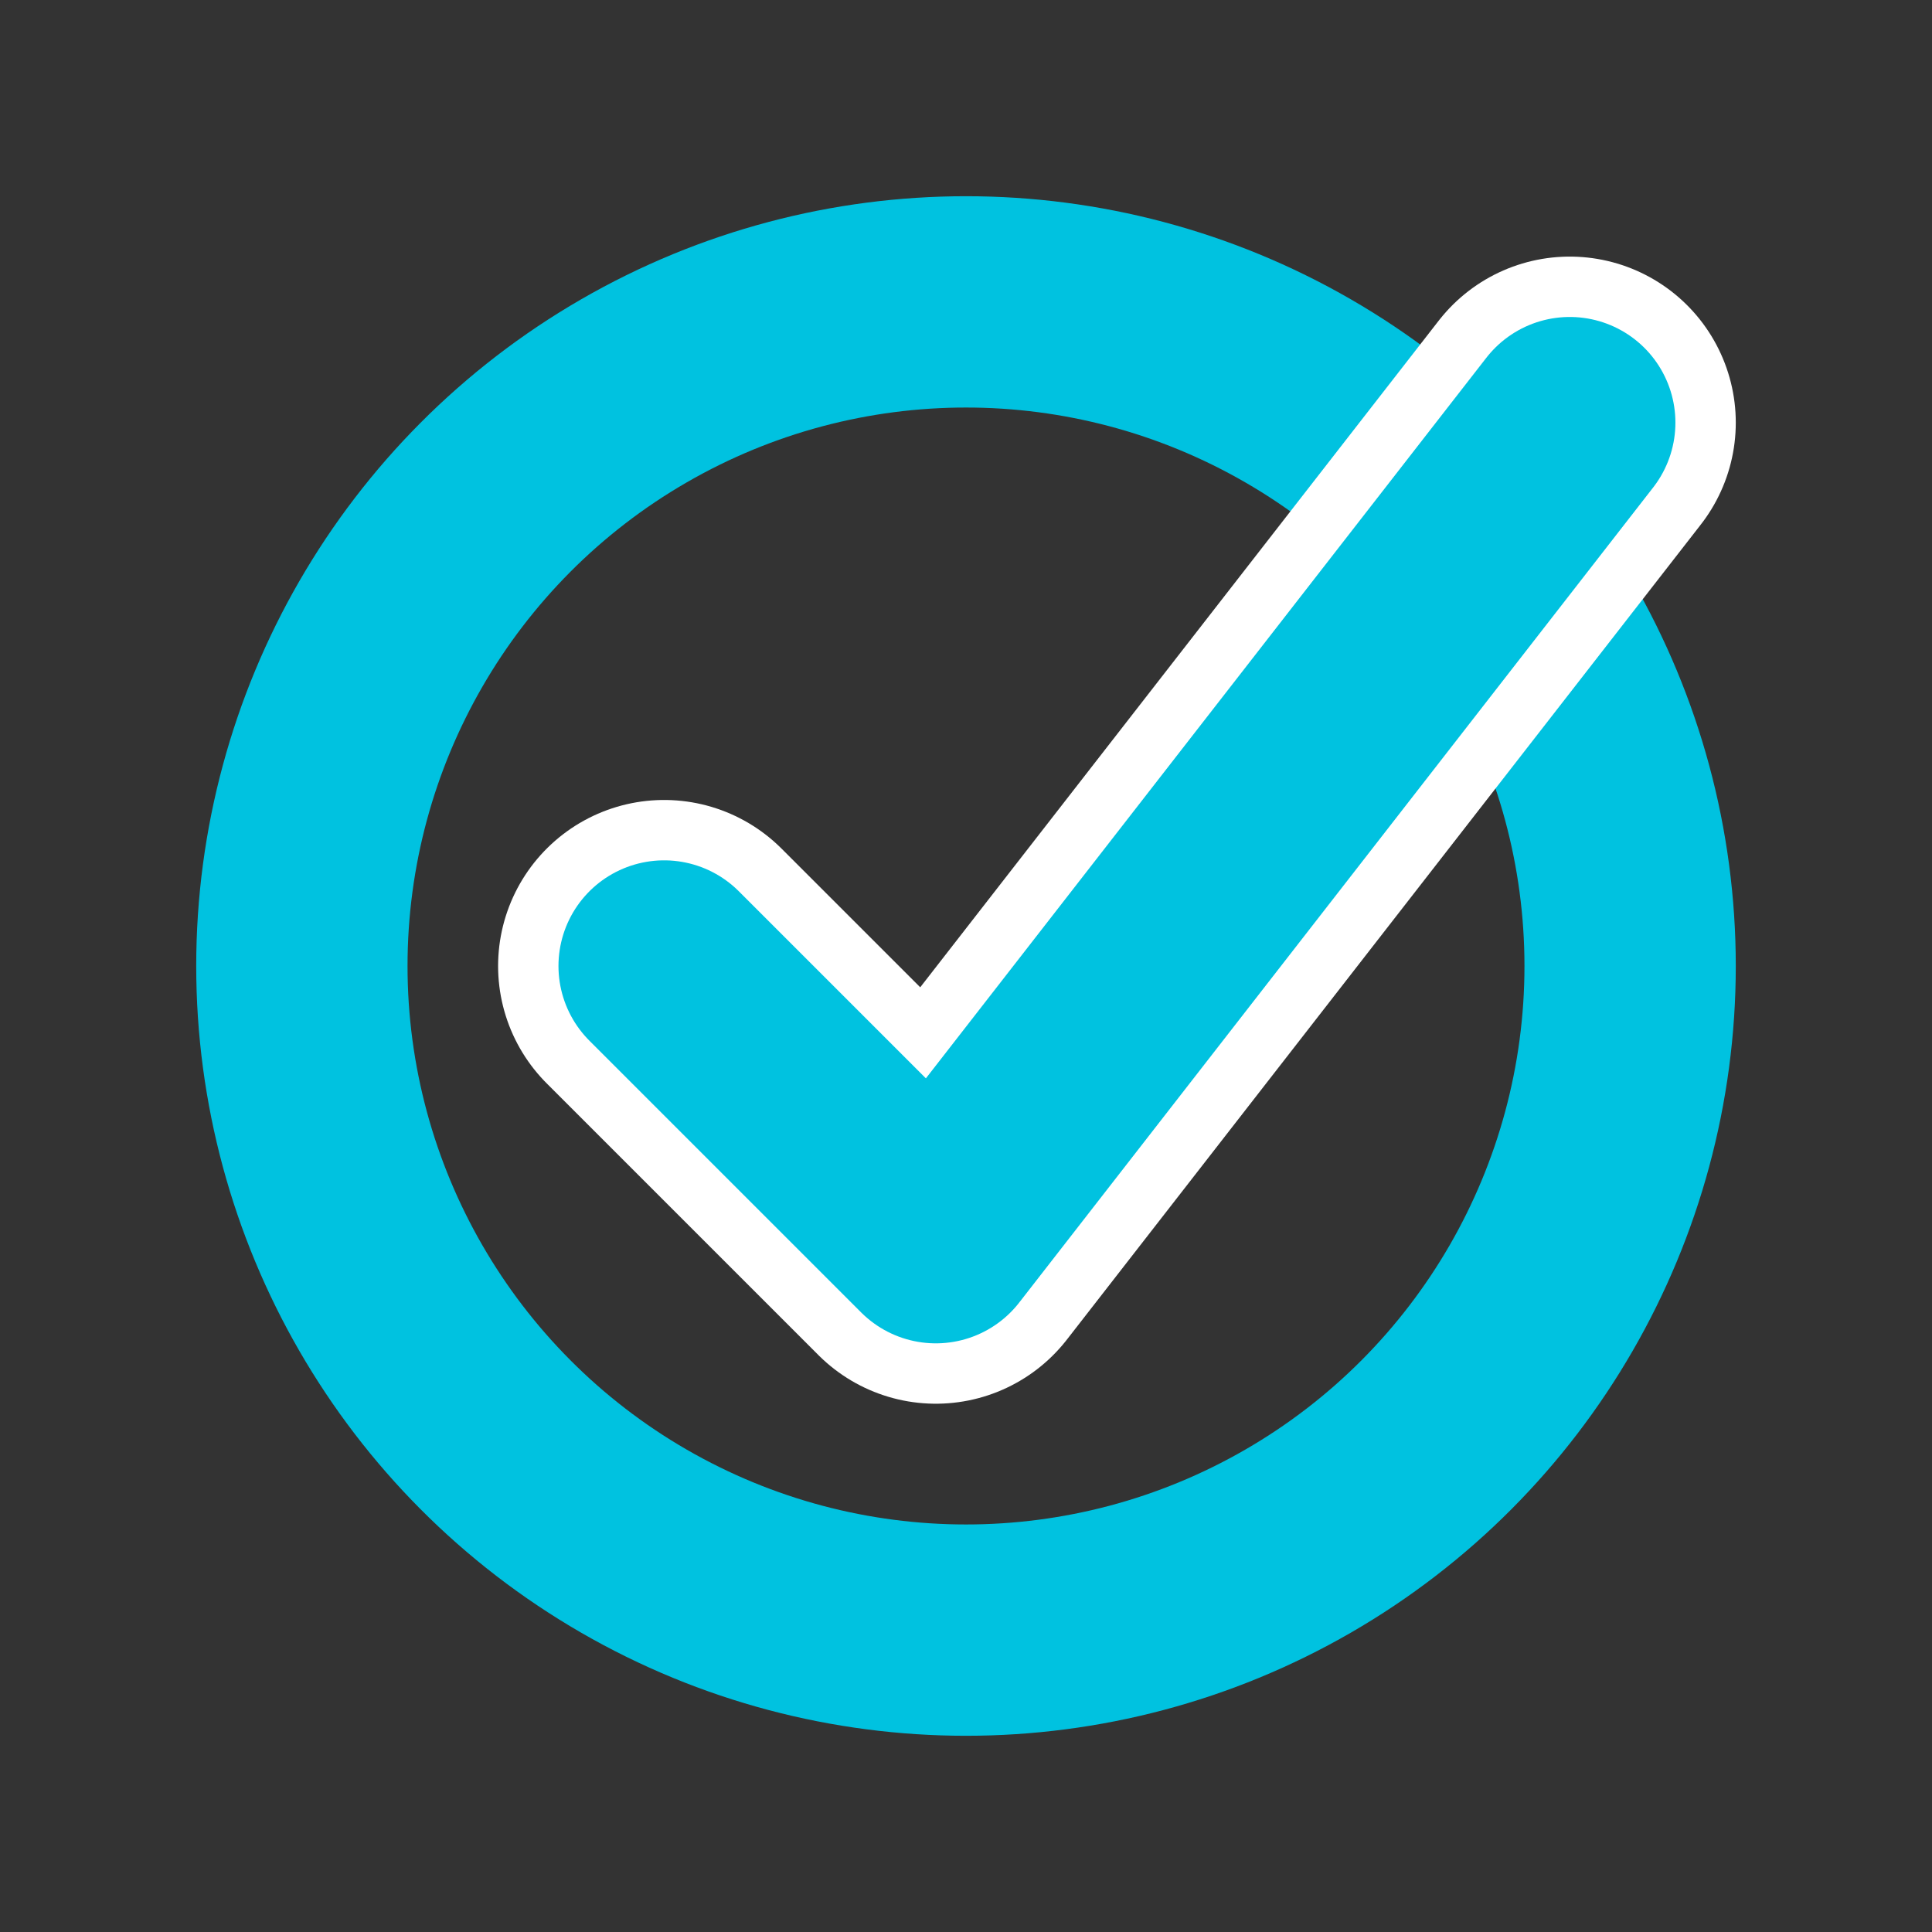
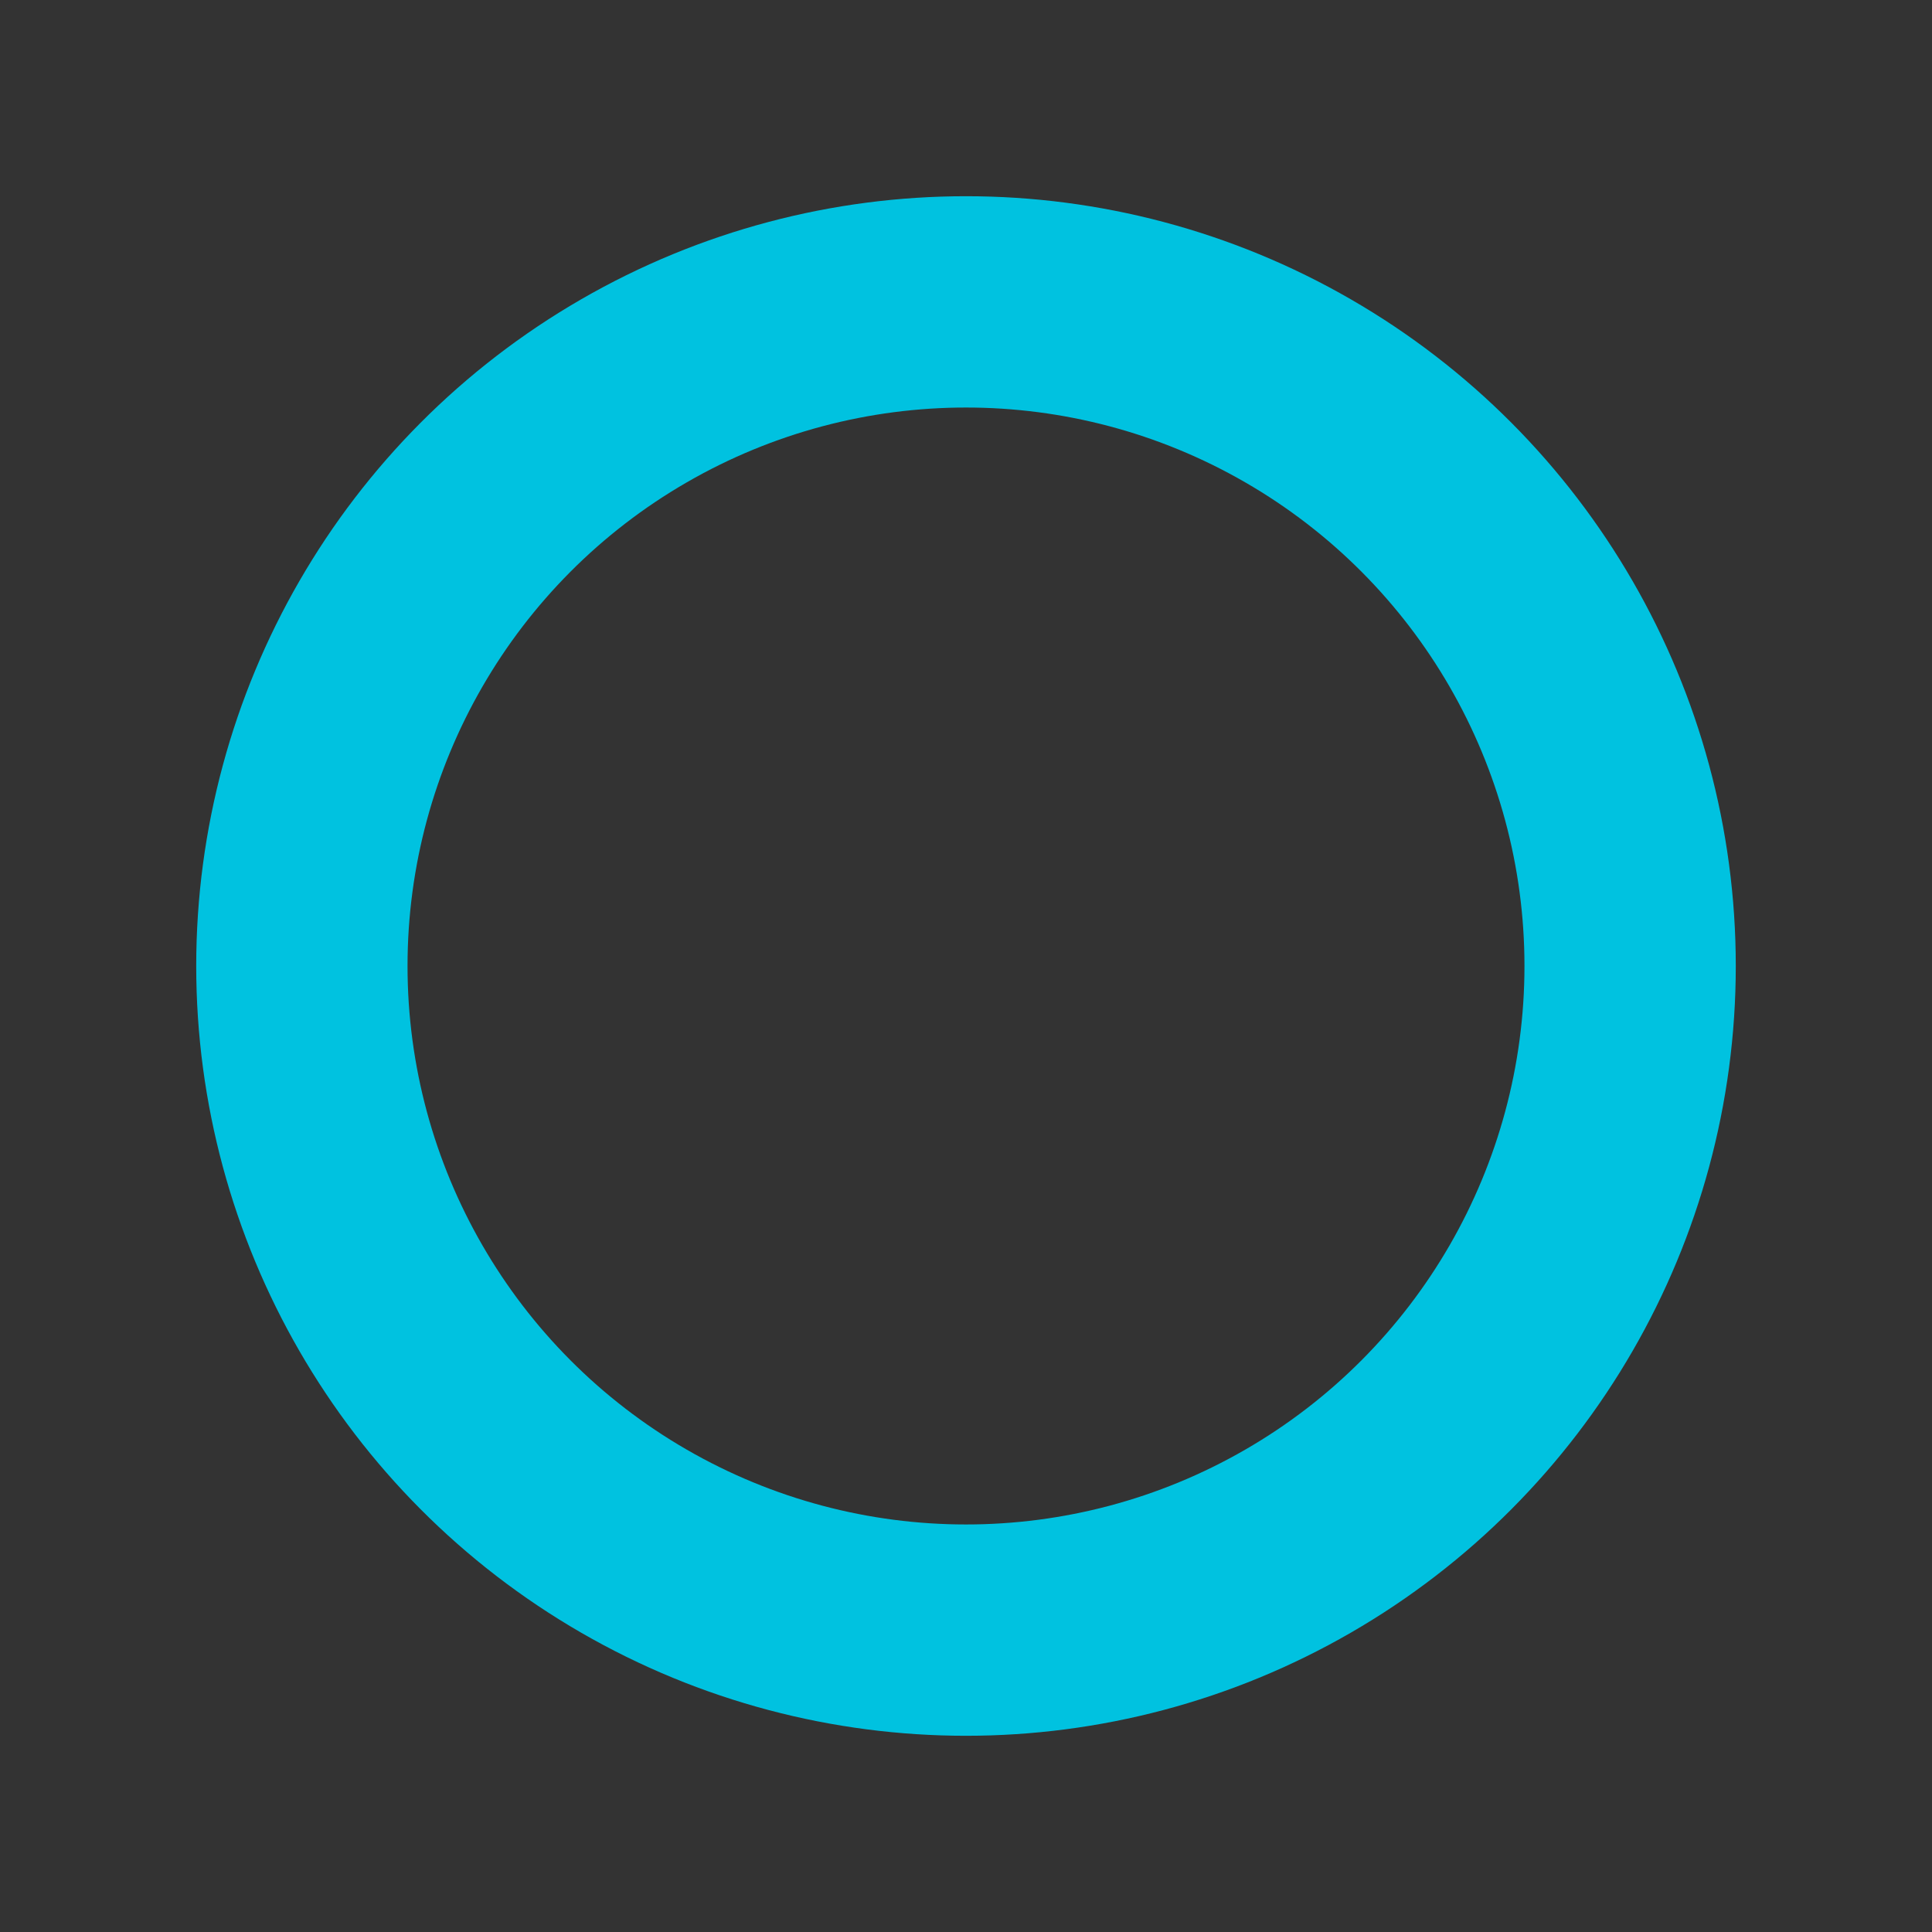
<svg xmlns="http://www.w3.org/2000/svg" viewBox="0 0 64 64" width="64" height="64">
  <rect x="0" y="0" width="64" height="64" fill="#333333" stroke="none" />
  <defs>
    <style>
      .brand-color { stroke: #00c2e0; }
      .cutout { stroke: #ffffff; } /* Matches background to create the 'gap' effect */
    </style>
  </defs>
  <g fill="none" stroke-width="7" stroke-linecap="round" stroke-linejoin="round">
    <circle cx="32" cy="32" r="22" class="brand-color" />
-     <path d="M22 32 L31 41 L52 14" class="cutout" stroke-width="11" />
-     <path d="M22 32 L31 41 L52 14" class="brand-color" />
  </g>
</svg>